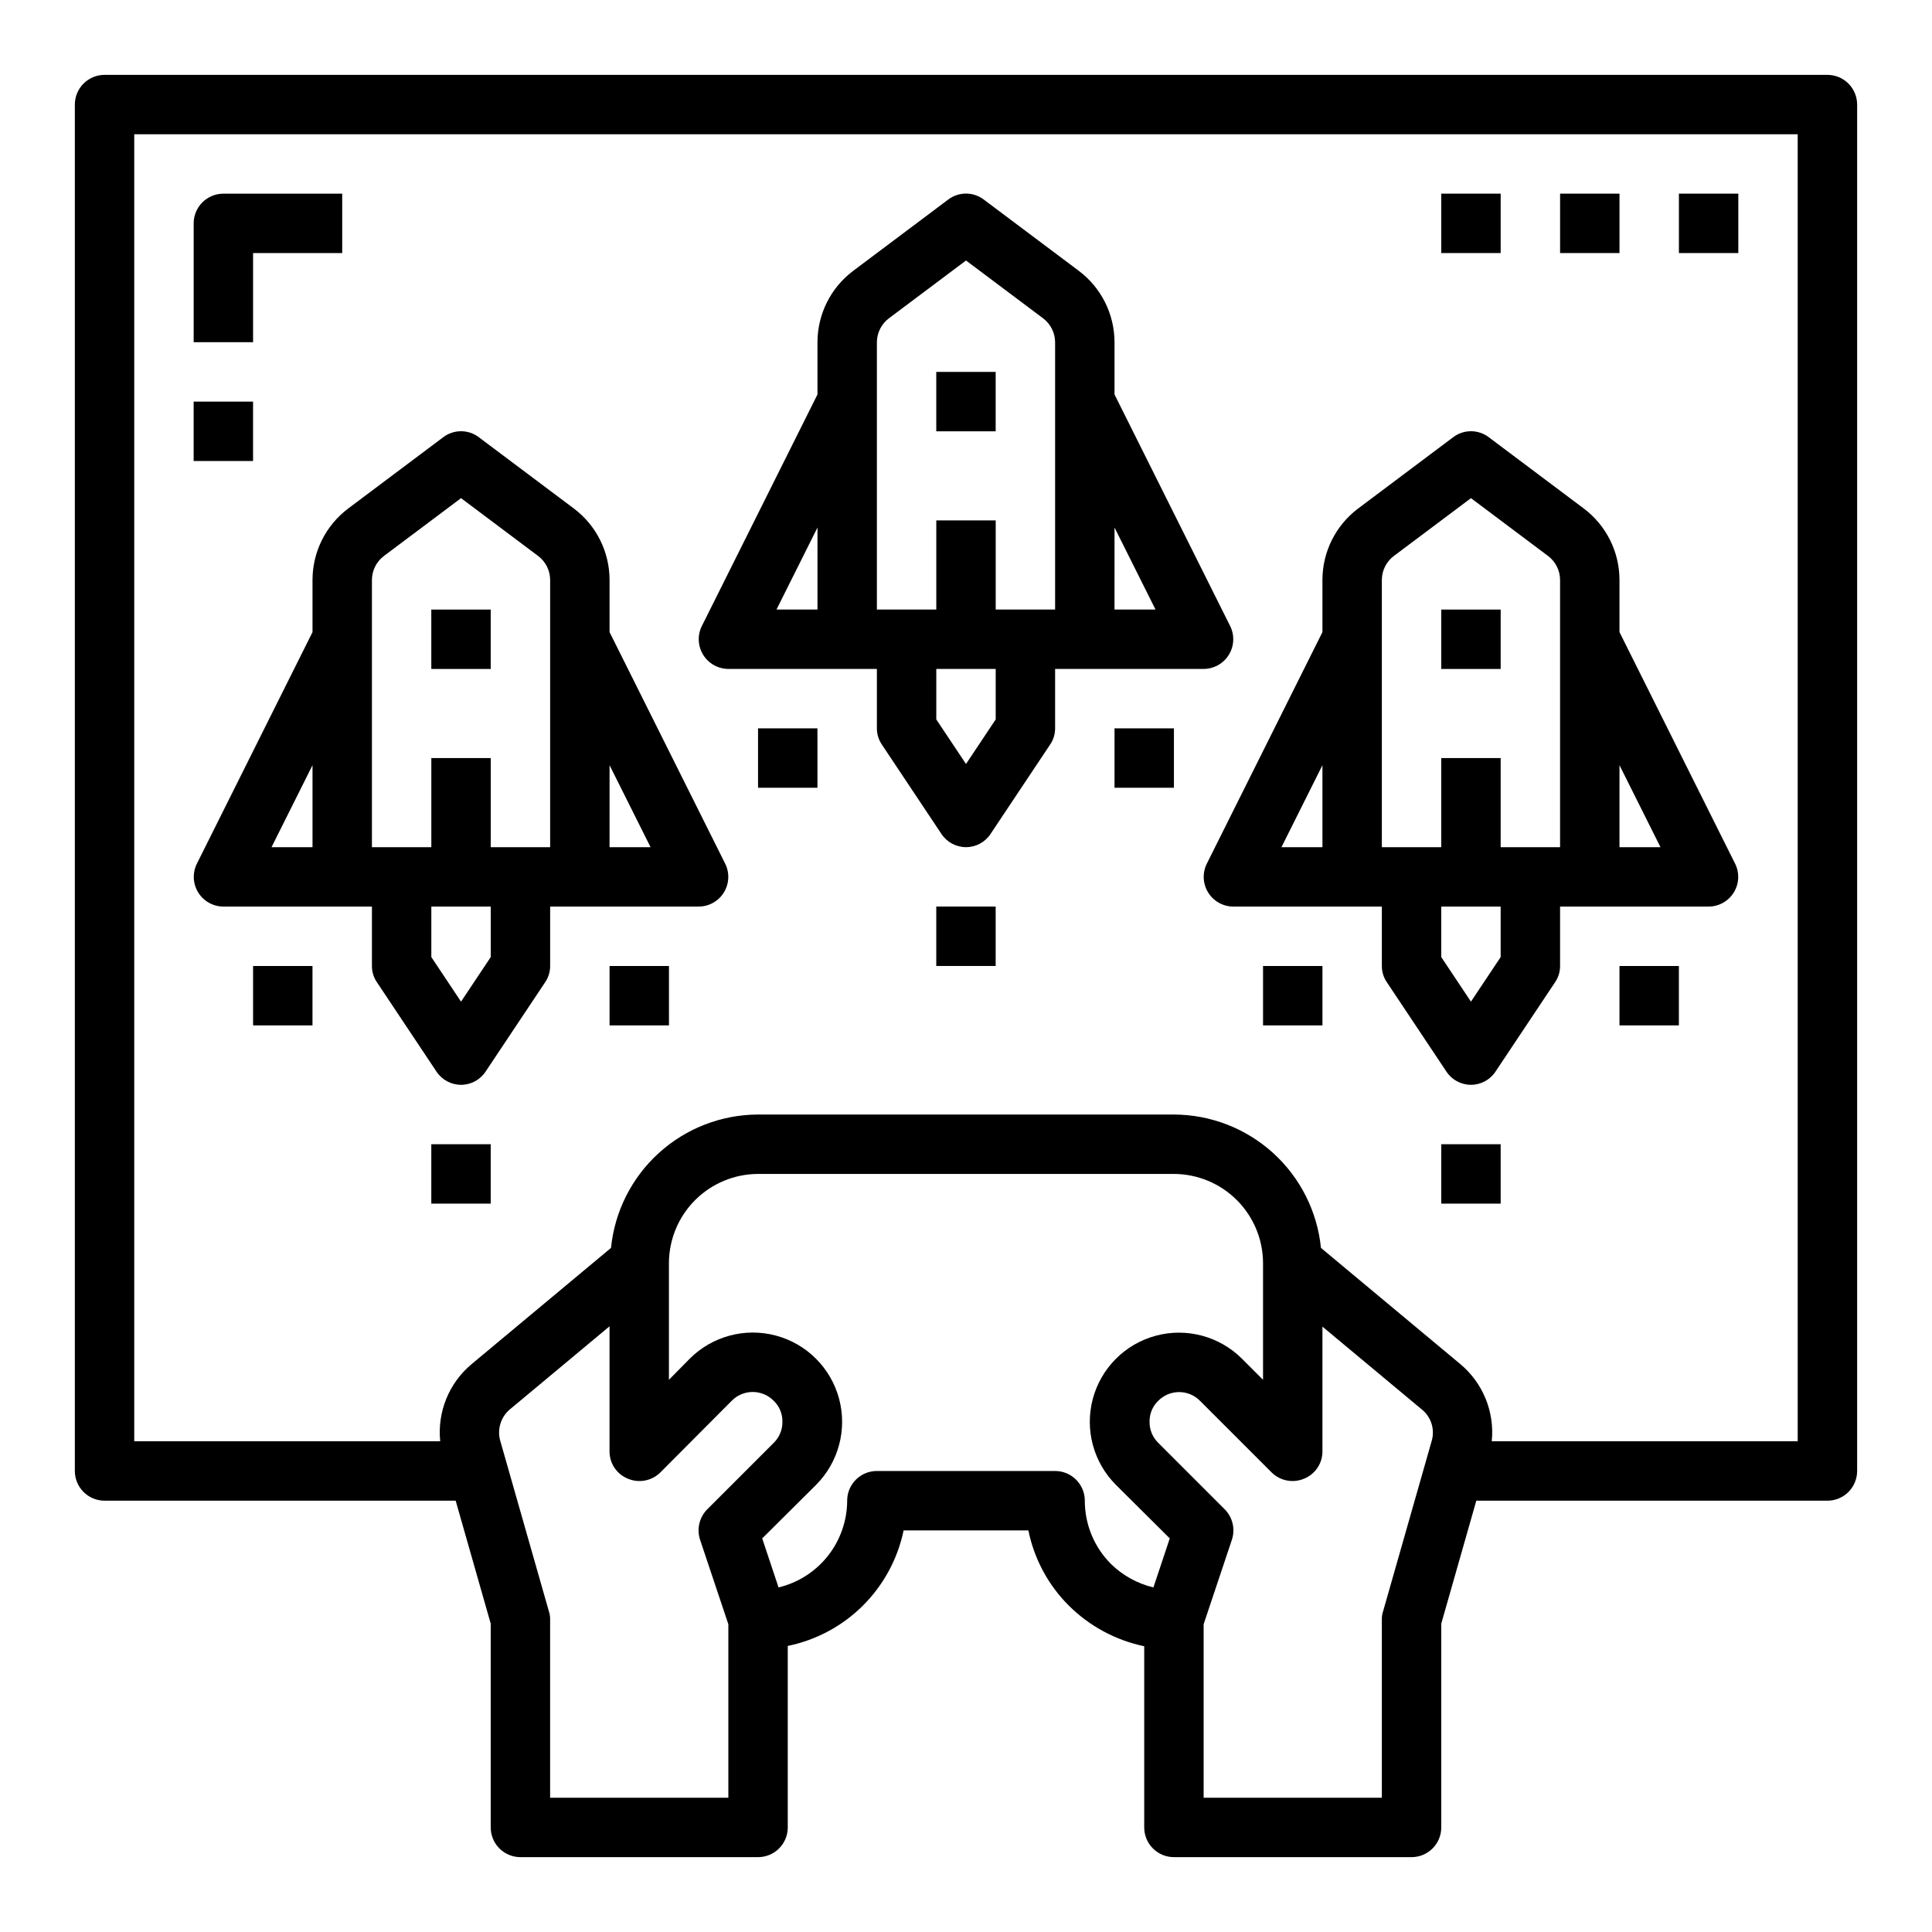
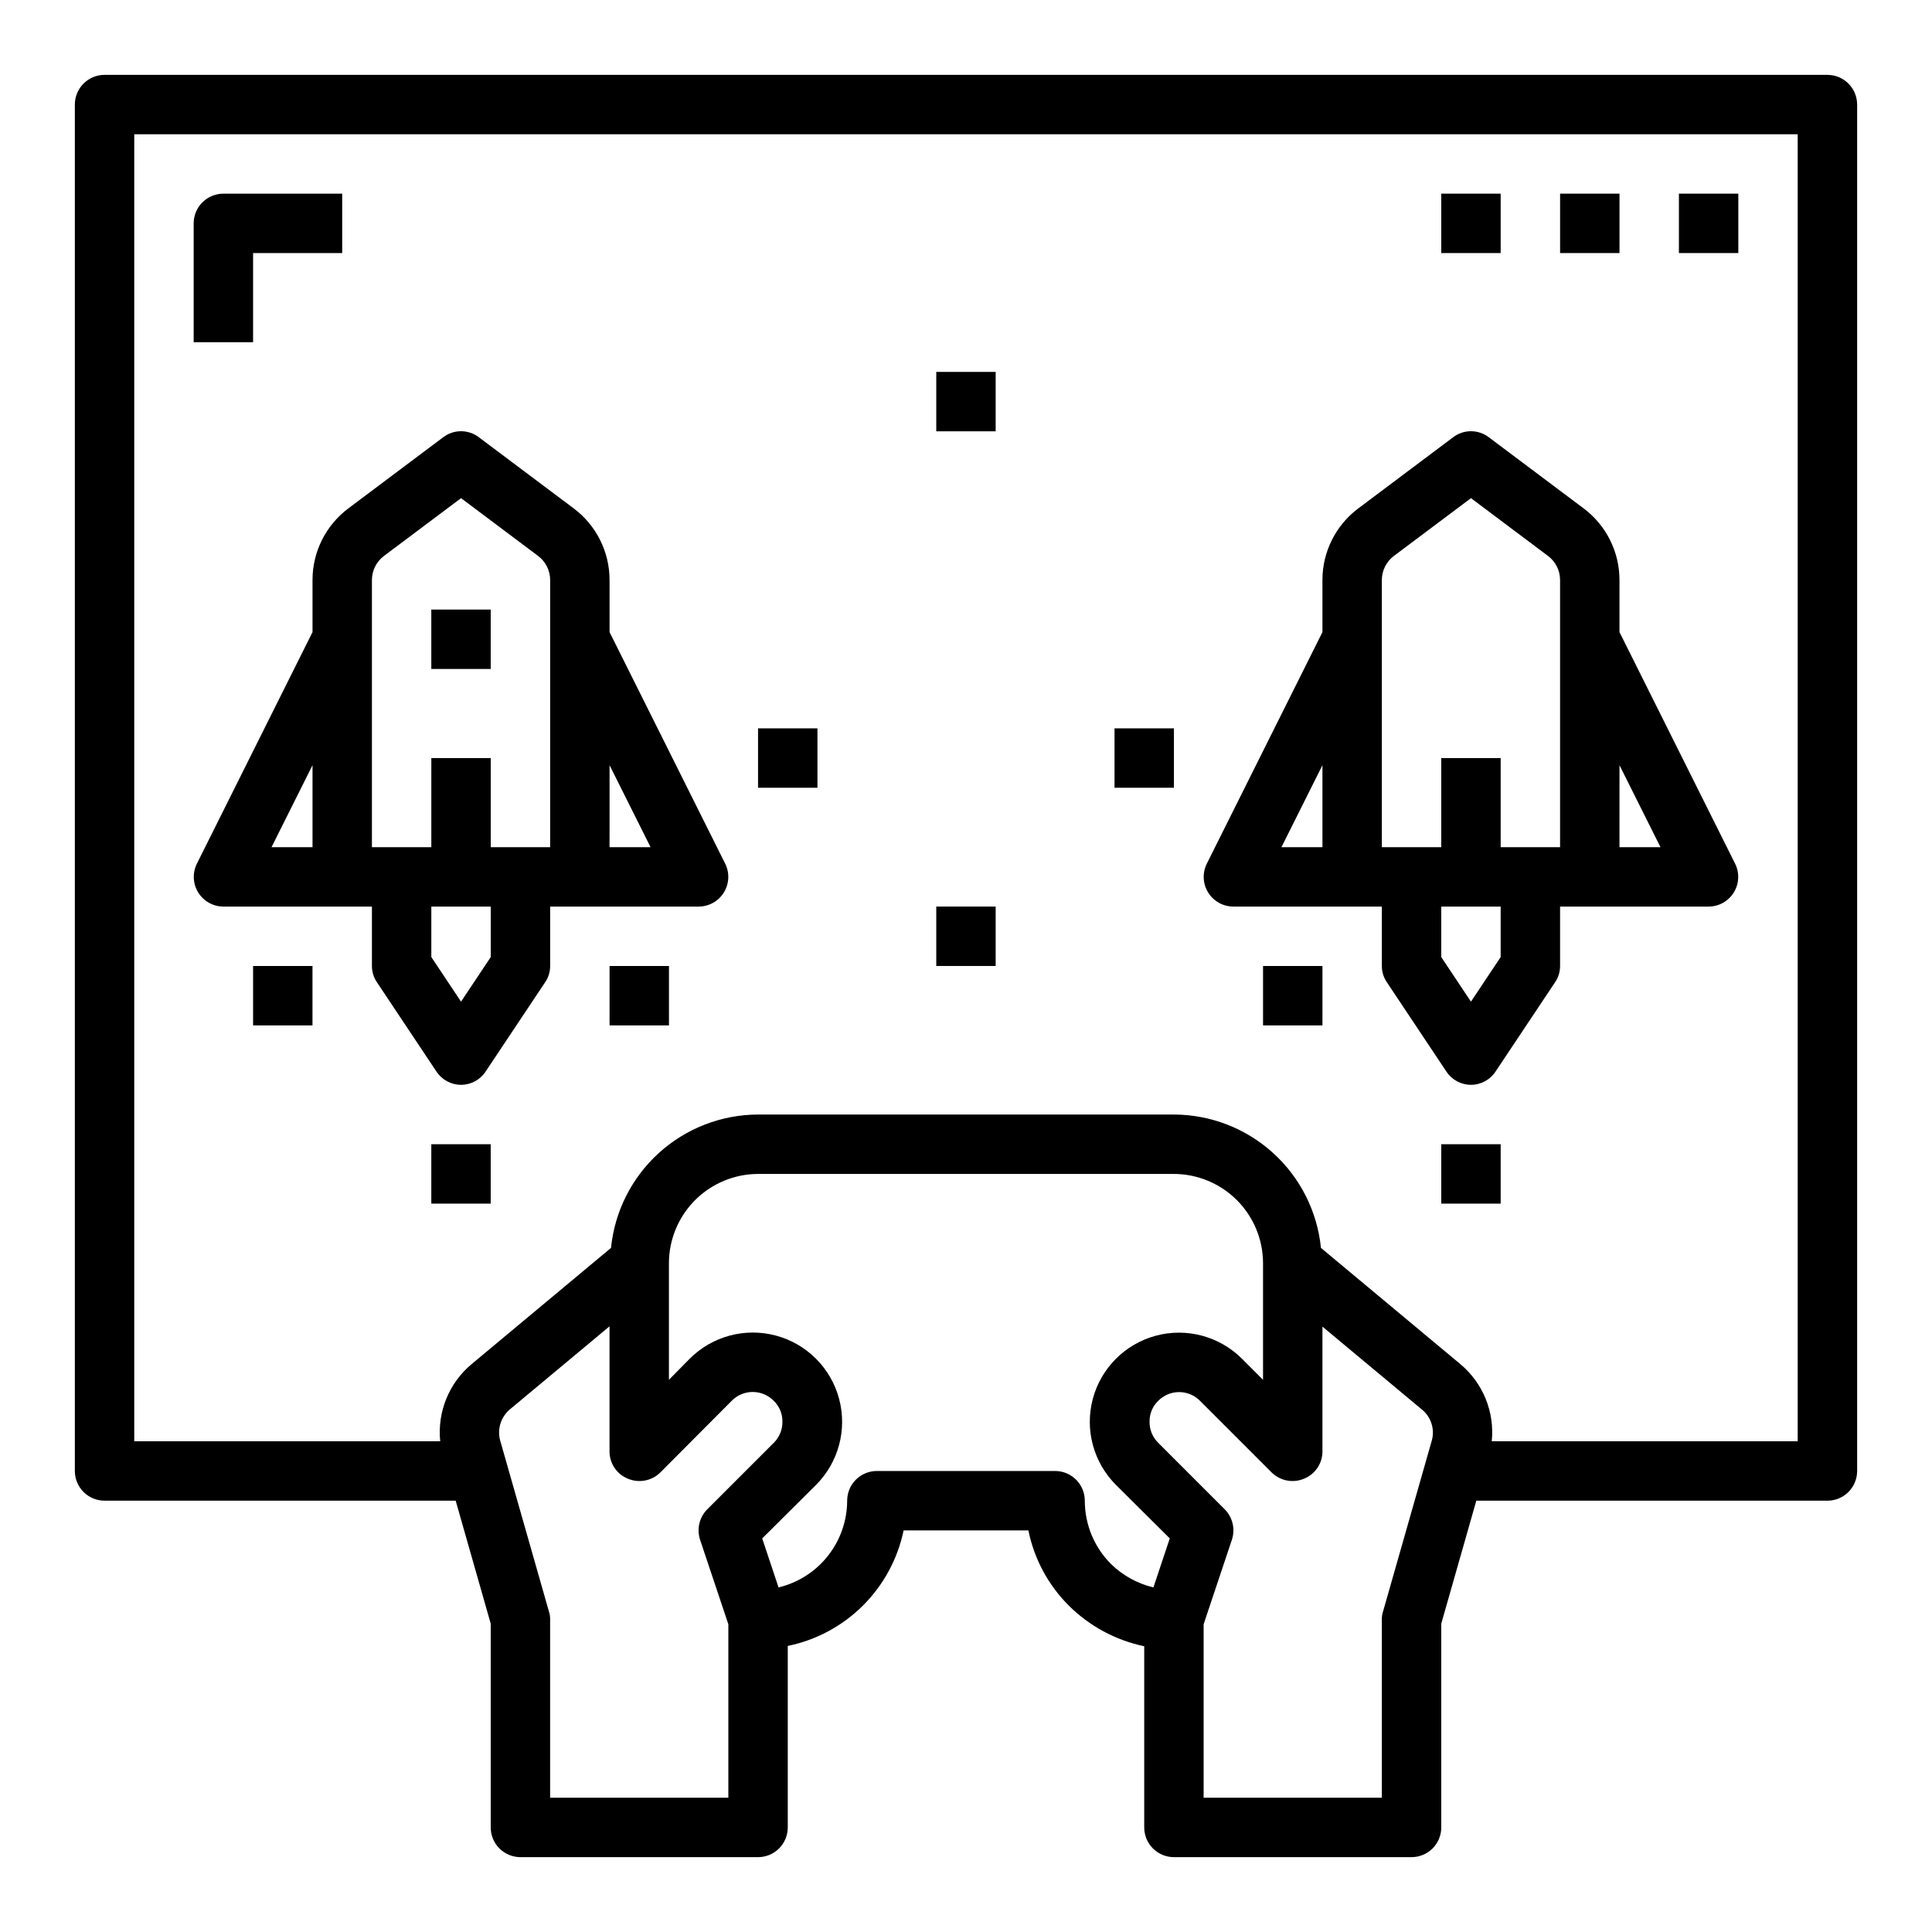
<svg xmlns="http://www.w3.org/2000/svg" fill="#000000" width="800px" height="800px" version="1.1" viewBox="144 144 512 512">
  <g>
    <path d="m628.29 163.84h-456.58c-4.348 0-7.875 3.527-7.875 7.875v362.11c0 2.086 0.832 4.09 2.309 5.566 1.477 1.477 3.477 2.305 5.566 2.305h93.047l9.289 32.59v54.004c0 2.086 0.828 4.09 2.305 5.566 1.477 1.473 3.481 2.305 5.566 2.305h62.977c2.086 0 4.09-0.832 5.566-2.305 1.477-1.477 2.305-3.481 2.305-5.566v-48.102c7.551-1.547 14.48-5.269 19.938-10.711 5.453-5.445 9.195-12.363 10.766-19.91h33.062c1.535 7.586 5.289 14.547 10.781 19.996 5.469 5.414 12.387 9.133 19.918 10.707v48.02c0 2.086 0.828 4.09 2.305 5.566 1.477 1.473 3.481 2.305 5.566 2.305h62.977c2.09 0 4.09-0.832 5.566-2.305 1.477-1.477 2.305-3.481 2.305-5.566v-54.004l9.289-32.59h93.051c2.086 0 4.09-0.828 5.566-2.305 1.473-1.477 2.305-3.481 2.305-5.566v-362.11c0-2.09-0.832-4.09-2.305-5.566-1.477-1.477-3.481-2.309-5.566-2.309zm-298.75 388.25 7.481 22.355v45.973h-47.234v-47.23c0.02-0.723-0.086-1.441-0.312-2.125l-12.91-45.266c-0.844-3.012 0.141-6.234 2.519-8.266l26.449-22.043v33.145c-0.012 3.184 1.922 6.055 4.879 7.242 2.934 1.23 6.316 0.578 8.582-1.656l18.895-18.973-0.004 0.004c1.469-1.512 3.484-2.363 5.59-2.363 2.106 0 4.121 0.852 5.59 2.363 1.492 1.441 2.316 3.434 2.281 5.508 0.039 2.098-0.785 4.121-2.281 5.59l-17.633 17.633c-2.113 2.129-2.844 5.266-1.891 8.109zm120.13 12.594c-4.246-1.016-8.137-3.164-11.258-6.219-4.441-4.449-6.93-10.48-6.926-16.766 0-2.09-0.832-4.09-2.309-5.566-1.477-1.477-3.477-2.305-5.566-2.305h-47.23c-4.348 0-7.871 3.523-7.871 7.871-0.016 5.316-1.82 10.469-5.117 14.641-3.297 4.168-7.898 7.106-13.07 8.344l-4.328-12.988 14.25-14.168c5.977-5.977 8.309-14.688 6.121-22.852s-8.562-14.539-16.727-16.727-16.875 0.145-22.852 6.121l-5.512 5.59v-30.938c0.02-6.258 2.516-12.254 6.938-16.68 4.426-4.422 10.422-6.918 16.68-6.938h110.21c6.258 0.02 12.254 2.516 16.68 6.938 4.426 4.426 6.918 10.422 6.938 16.68v30.938l-5.59-5.59c-5.977-5.961-14.68-8.281-22.832-6.09-8.148 2.195-14.512 8.574-16.688 16.73s0.168 16.852 6.144 22.816l14.25 14.168zm73.762-38.887-12.91 45.266c-0.227 0.684-0.336 1.402-0.316 2.125v47.23h-47.23v-45.973l7.477-22.355c0.953-2.844 0.223-5.981-1.891-8.109l-17.633-17.633c-1.492-1.469-2.32-3.492-2.281-5.59-0.035-2.074 0.789-4.066 2.281-5.508 1.461-1.492 3.461-2.332 5.551-2.332 2.09 0 4.09 0.84 5.551 2.332l18.973 18.973-0.004-0.004c2.266 2.234 5.652 2.887 8.582 1.656 2.957-1.188 4.894-4.059 4.879-7.242v-33.062l26.449 22.043 0.004-0.004c2.379 1.996 3.367 5.199 2.519 8.188zm96.98 0.156h-81.082c0.797-7.785-2.332-15.457-8.344-20.465l-36.918-30.781c-0.973-9.668-5.496-18.633-12.691-25.16-7.199-6.527-16.559-10.156-26.277-10.184h-110.21c-9.719 0.027-19.078 3.656-26.277 10.184-7.195 6.527-11.719 15.492-12.688 25.16l-36.922 30.781c-6.012 5.008-9.141 12.68-8.344 20.465h-81.082v-346.37h440.83z" />
    <path d="m392.12 242.56h15.742v15.742h-15.742z" />
-     <path d="m469.98 309.86-30.621-61.324v-13.852c-0.016-7.43-3.512-14.426-9.445-18.895l-25.191-18.895c-2.789-2.125-6.656-2.125-9.449 0l-25.188 18.895c-5.938 4.469-9.434 11.465-9.449 18.895v13.855l-30.621 61.324v-0.004c-1.227 2.438-1.105 5.336 0.32 7.66 1.43 2.324 3.957 3.746 6.688 3.754h39.359v15.746c-0.004 1.543 0.461 3.055 1.336 4.328l15.742 23.617h0.004c1.438 2.211 3.894 3.543 6.535 3.543 2.637 0 5.094-1.332 6.531-3.543l15.742-23.617h0.004c0.875-1.273 1.34-2.785 1.336-4.328v-15.746h39.363c2.727-0.008 5.258-1.43 6.684-3.754 1.426-2.324 1.547-5.223 0.32-7.66zm-109.34-4.328h-10.863l10.863-21.727zm47.23 29.125-7.871 11.809-7.871-11.809v-13.383h15.742zm15.746-29.125h-15.742v-23.617h-15.746v23.617h-15.742v-70.848c0.016-2.477 1.18-4.801 3.148-6.301l20.469-15.348 20.469 15.352-0.004-0.004c1.969 1.5 3.133 3.824 3.148 6.301zm15.742 0 0.004-21.727 10.863 21.727z" />
    <path d="m336.16 372.84-30.621-61.324v-13.852c-0.016-7.434-3.512-14.426-9.449-18.895l-25.191-18.895h0.004c-2.793-2.125-6.656-2.125-9.449 0l-25.191 18.895h0.004c-5.938 4.469-9.434 11.461-9.449 18.895v13.855l-30.621 61.32c-1.227 2.438-1.105 5.336 0.32 7.66 1.43 2.324 3.957 3.746 6.688 3.754h39.359v15.746c-0.004 1.543 0.461 3.055 1.336 4.328l15.742 23.617h0.004c1.438 2.211 3.894 3.543 6.535 3.543 2.637 0 5.094-1.332 6.531-3.543l15.742-23.617h0.004c0.875-1.273 1.34-2.785 1.336-4.328v-15.746h39.359c2.731-0.008 5.262-1.43 6.688-3.754 1.426-2.324 1.547-5.223 0.32-7.66zm-109.34-4.328h-10.863l10.863-21.727zm47.23 29.125-7.871 11.809-7.871-11.809v-13.383h15.742zm15.746-29.125h-15.742v-23.617h-15.746v23.617h-15.742v-70.848c0.016-2.477 1.18-4.801 3.148-6.301l20.469-15.348 20.469 15.352-0.004-0.004c1.969 1.5 3.133 3.824 3.148 6.301zm15.742 0 0.004-21.727 10.863 21.727z" />
    <path d="m258.3 305.54h15.742v15.742h-15.742z" />
-     <path d="m525.95 305.54h15.742v15.742h-15.742z" />
    <path d="m603.8 372.84-30.621-61.324v-13.852c-0.016-7.434-3.512-14.426-9.445-18.895l-25.191-18.895c-2.789-2.125-6.656-2.125-9.445 0l-25.191 18.895c-5.938 4.469-9.434 11.461-9.449 18.895v13.855l-30.621 61.324v-0.004c-1.227 2.438-1.105 5.336 0.32 7.66 1.43 2.324 3.957 3.746 6.688 3.754h39.359v15.746c-0.004 1.543 0.461 3.055 1.34 4.328l15.742 23.617c1.438 2.211 3.894 3.543 6.535 3.543 2.637 0 5.094-1.332 6.531-3.543l15.742-23.617h0.004c0.875-1.273 1.34-2.785 1.336-4.328v-15.746h39.363c2.727-0.008 5.258-1.43 6.684-3.754s1.547-5.223 0.32-7.66zm-109.34-4.328h-10.863l10.863-21.727zm47.23 29.125-7.871 11.809-7.871-11.809v-13.383h15.742zm15.746-29.125h-15.742v-23.617h-15.746v23.617h-15.742v-70.848c0.016-2.477 1.18-4.801 3.148-6.301l20.469-15.348 20.469 15.352-0.004-0.004c1.969 1.5 3.133 3.824 3.148 6.301zm15.742 0 0.004-21.727 10.863 21.727z" />
    <path d="m392.12 384.25h15.742v15.742h-15.742z" />
    <path d="m211.07 400h15.742v15.742h-15.742z" />
    <path d="m305.54 400h15.742v15.742h-15.742z" />
    <path d="m344.89 337.02h15.742v15.742h-15.742z" />
    <path d="m439.36 337.02h15.742v15.742h-15.742z" />
    <path d="m478.72 400h15.742v15.742h-15.742z" />
-     <path d="m573.18 400h15.742v15.742h-15.742z" />
    <path d="m258.3 447.23h15.742v15.742h-15.742z" />
    <path d="m525.95 447.23h15.742v15.742h-15.742z" />
    <path d="m525.95 195.32h15.742v15.742h-15.742z" />
    <path d="m557.44 195.32h15.742v15.742h-15.742z" />
    <path d="m588.93 195.32h15.742v15.742h-15.742z" />
    <path d="m211.07 211.07h23.617v-15.746h-31.488c-4.348 0-7.875 3.527-7.875 7.875v31.488h15.746z" />
-     <path d="m195.32 250.43h15.742v15.742h-15.742z" />
  </g>
</svg>